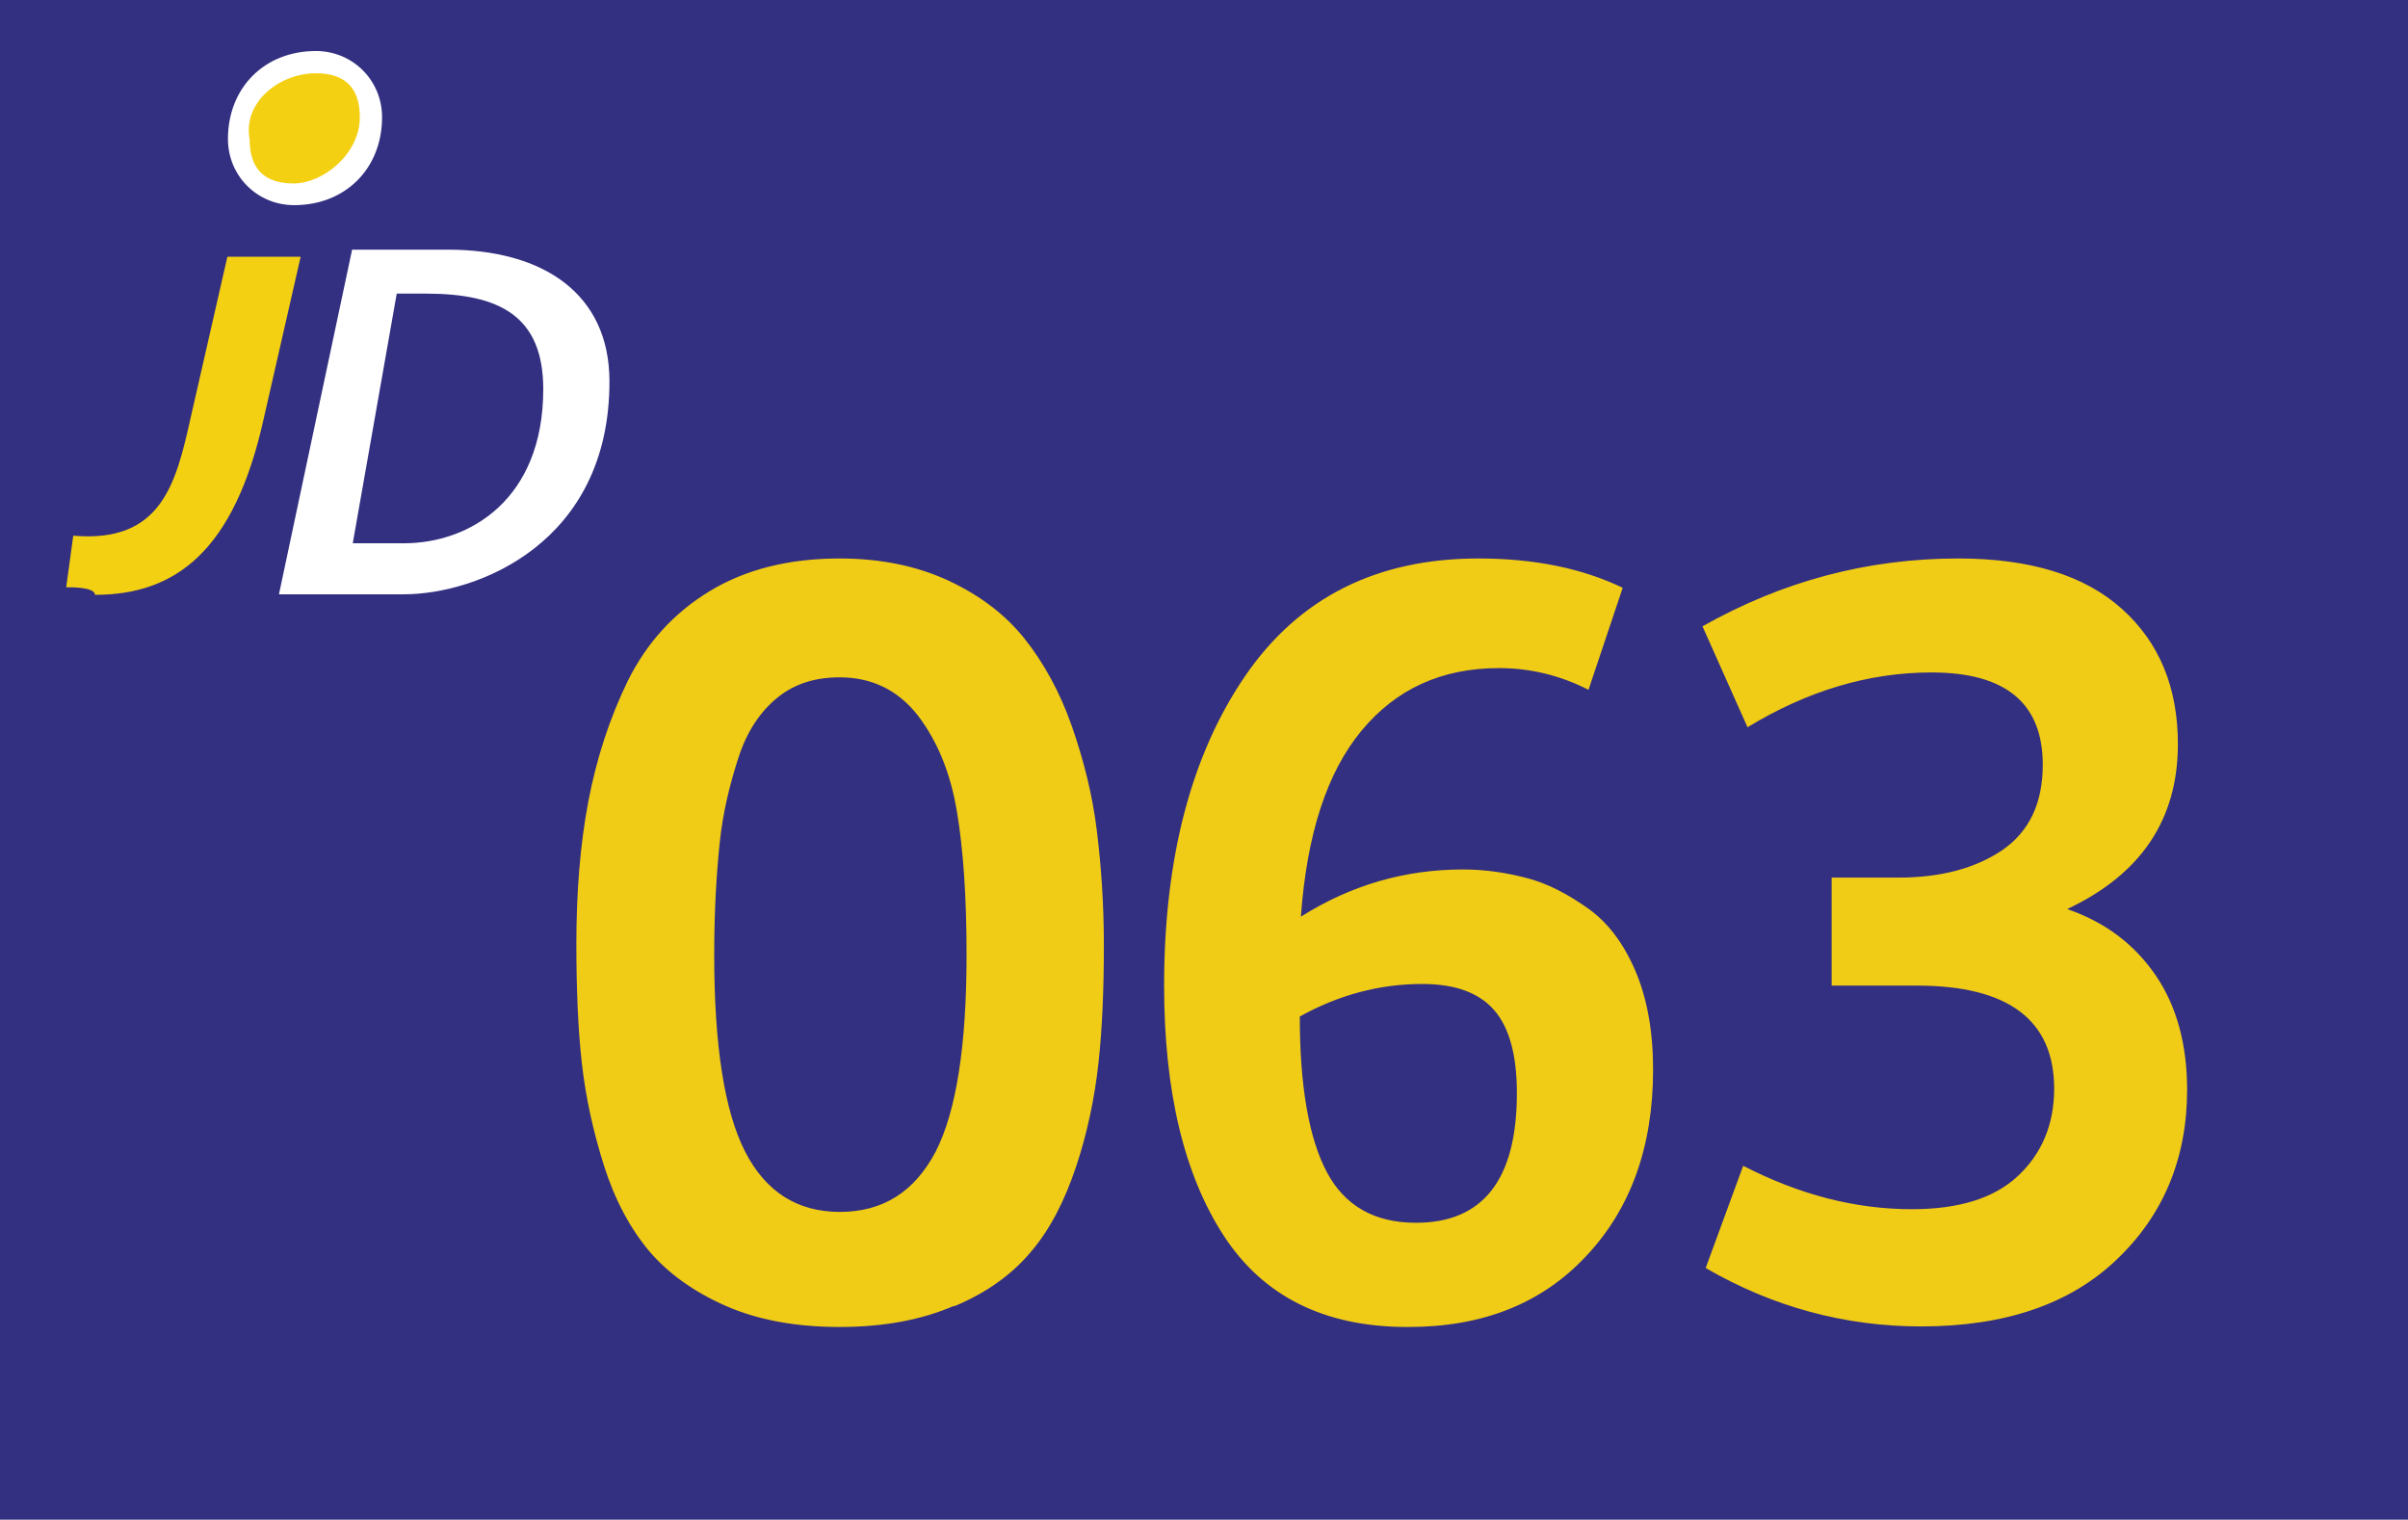
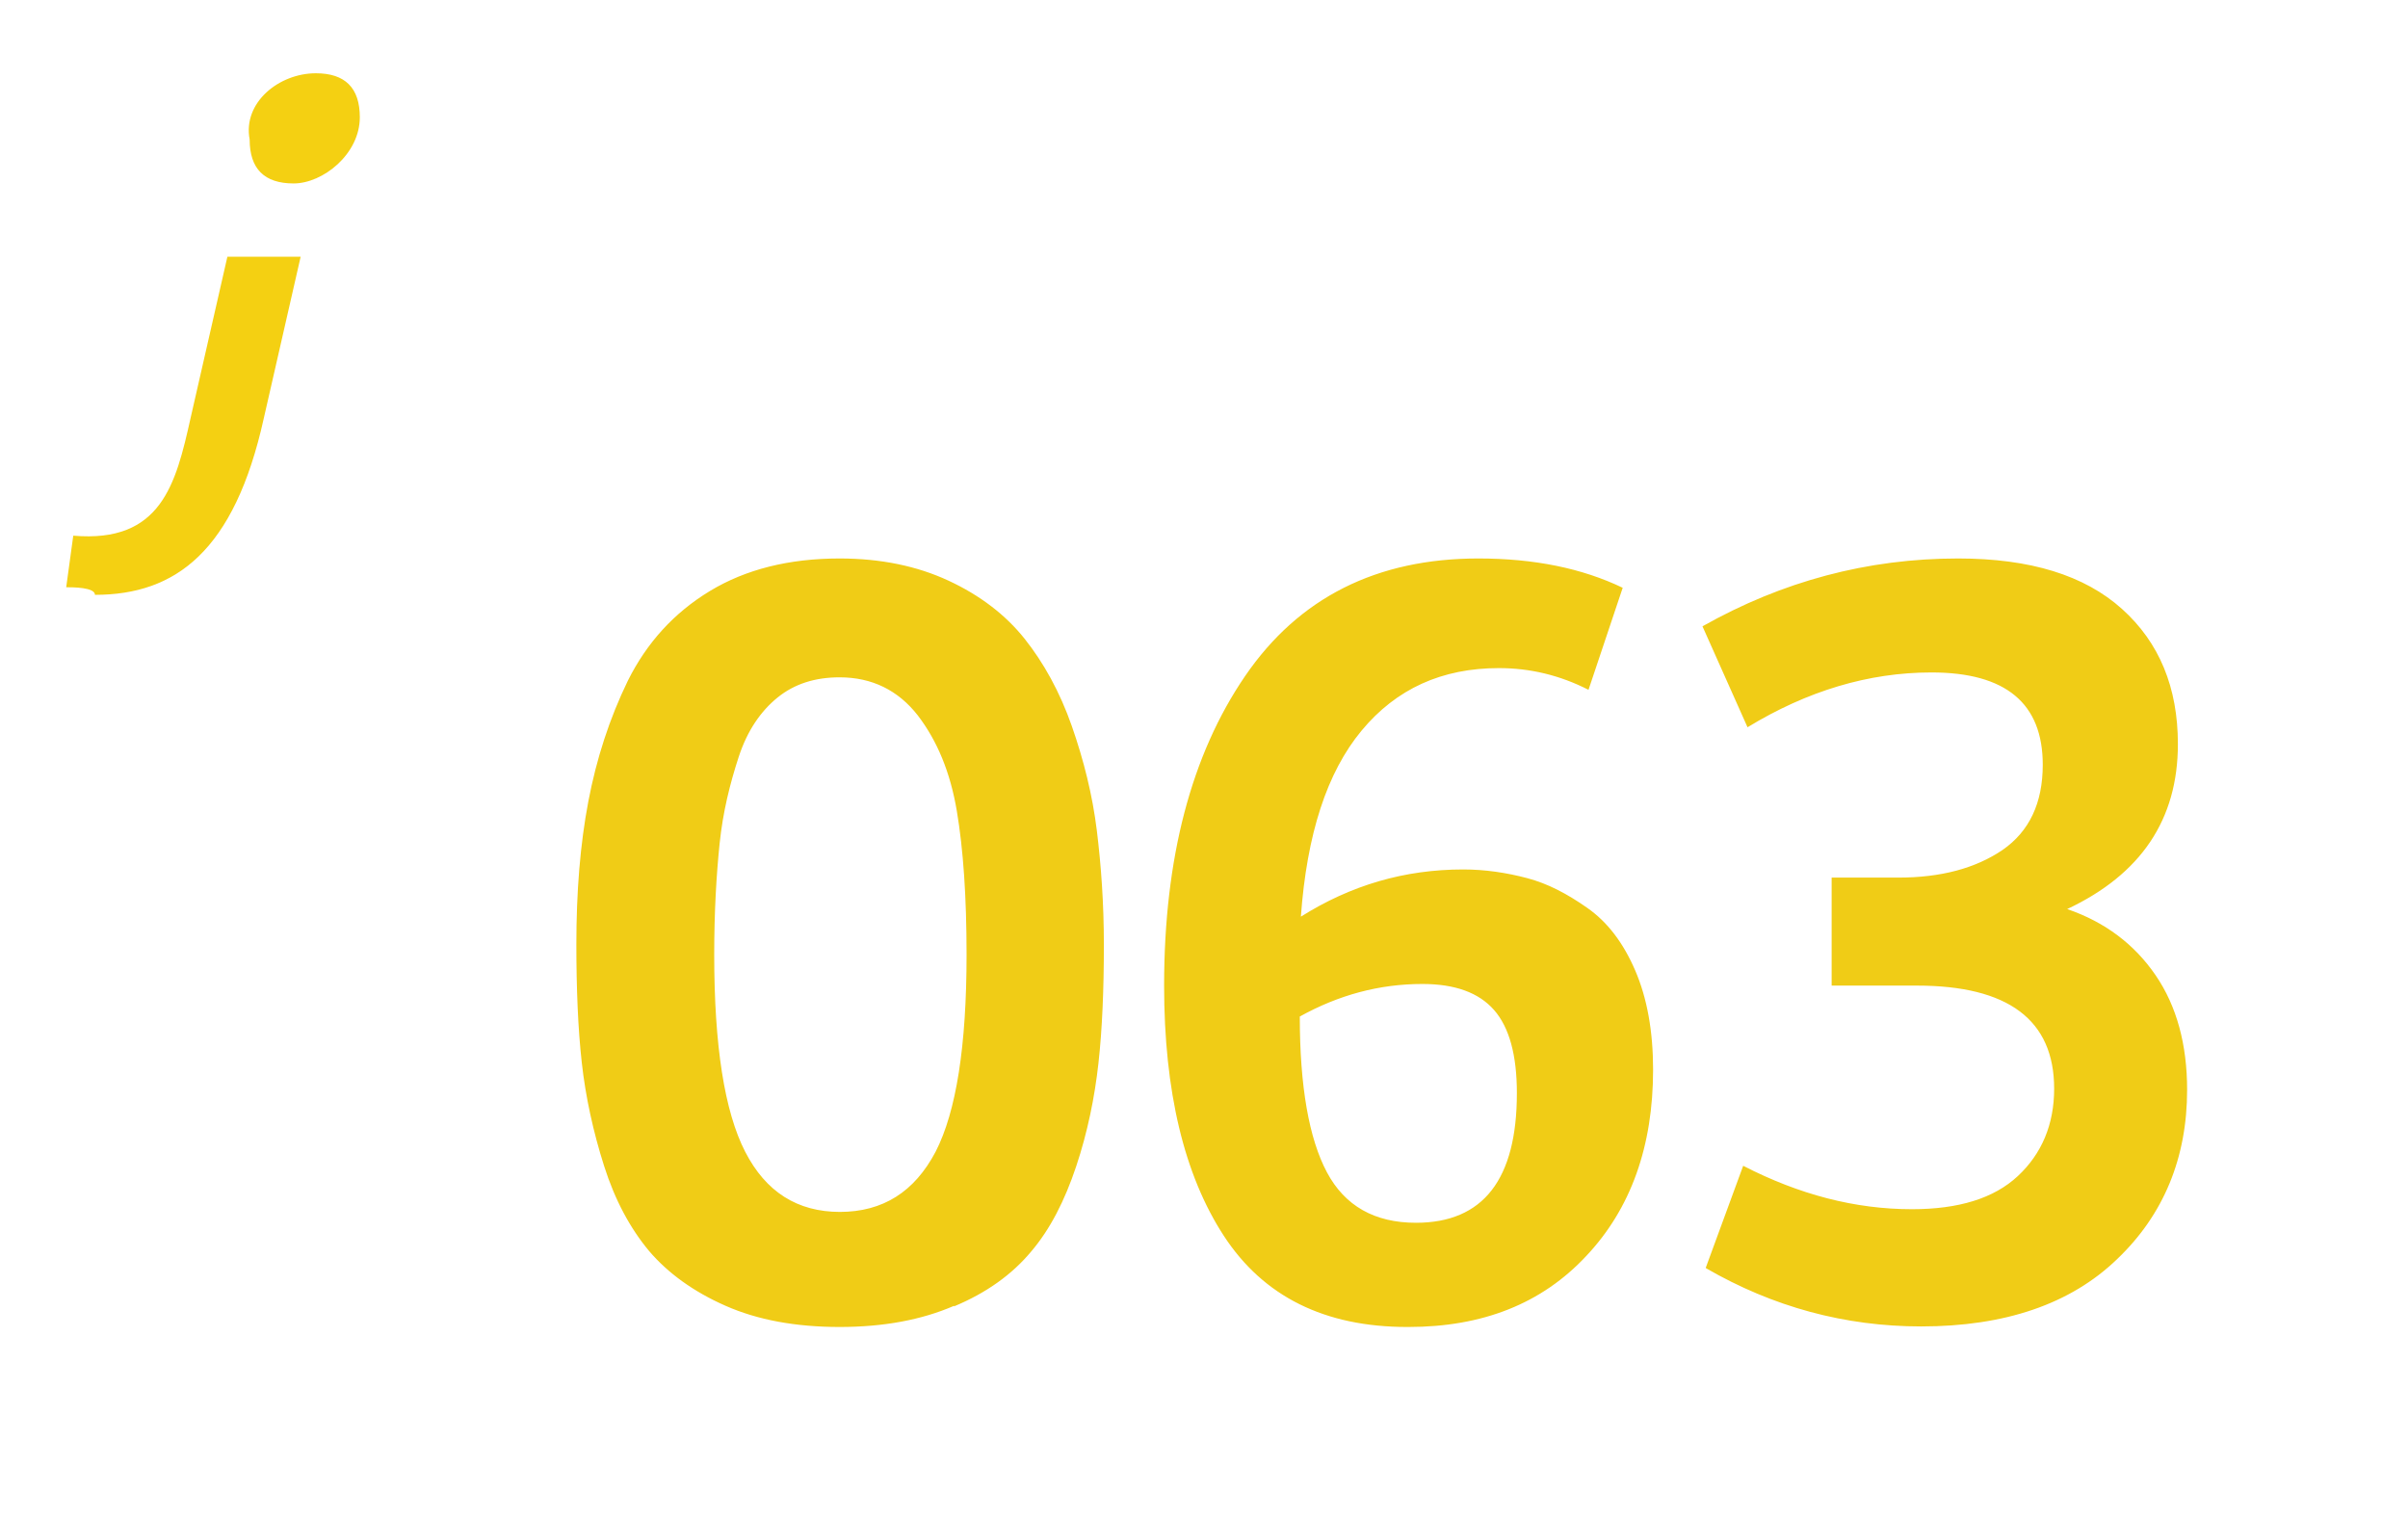
<svg xmlns="http://www.w3.org/2000/svg" id="Calque_1" data-name="Calque 1" viewBox="0 0 44.37 28">
  <defs>
    <style>
      .cls-1 {
        fill: #fff;
      }

      .cls-2 {
        fill: #332f81;
      }

      .cls-3 {
        fill: #f0cc16;
      }

      .cls-4 {
        fill: #f4d012;
      }
    </style>
  </defs>
-   <path class="cls-2" d="m0,0h44.37v28H0V0Z" />
  <path class="cls-1" d="m6.49,4.6h1.76c1.76,0,2.98.81,2.98,2.43,0,2.98-2.44,3.92-3.79,3.92h-2.3s1.35-6.36,1.35-6.36Zm.95,5.41c1.22,0,2.57-.81,2.57-2.84,0-1.35-.81-1.76-2.16-1.76h-.54l-.81,4.6h.95Z" />
  <path class="cls-4" d="m5.41,3.52c-.68,0-1.08-.41-1.08-.95,0-.68.68-1.35,1.49-1.35.68,0,1.08.41,1.08.95,0,.68-.68,1.35-1.49,1.35" />
  <path class="cls-1" d="m5.82,1.35c.54,0,.81.27.81.81,0,.68-.68,1.22-1.22,1.22s-.81-.27-.81-.81c-.13-.68.54-1.22,1.22-1.22m0-.41c-.95,0-1.62.68-1.62,1.62,0,.68.54,1.22,1.22,1.22.95,0,1.62-.68,1.62-1.62,0-.68-.54-1.22-1.22-1.22" />
  <path class="cls-4" d="m1.22,10.82l.13-.95c1.62.14,1.89-.95,2.16-2.16l.68-2.98h1.35l-.68,2.98c-.54,2.44-1.62,3.25-3.11,3.25,0-.14-.41-.14-.54-.14" />
  <path class="cls-3" d="m17.58,24.06c-.6.26-1.3.39-2.11.39s-1.51-.13-2.1-.39c-.59-.26-1.06-.6-1.41-1.01-.35-.42-.63-.94-.83-1.57s-.34-1.27-.41-1.9-.1-1.36-.1-2.18c0-.97.07-1.84.22-2.63s.39-1.53.73-2.23c.35-.7.85-1.25,1.51-1.65.66-.4,1.46-.6,2.39-.6.76,0,1.43.14,2.01.41.58.27,1.05.63,1.4,1.07s.65.98.87,1.61.38,1.27.46,1.92c.08.65.13,1.35.13,2.11,0,.82-.03,1.55-.1,2.18s-.2,1.27-.41,1.9-.48,1.16-.83,1.57c-.35.42-.82.76-1.42,1.01Zm-2.11-1.73c.8,0,1.38-.37,1.77-1.11.38-.74.57-1.95.57-3.63,0-1.06-.06-1.94-.18-2.65-.12-.71-.36-1.29-.72-1.76-.36-.46-.84-.7-1.44-.7-.45,0-.83.12-1.14.37-.31.25-.56.61-.72,1.1s-.29,1.01-.35,1.59-.1,1.26-.1,2.05c0,1.68.19,2.89.57,3.63.38.74.96,1.11,1.75,1.11Zm10.46,2.12c-1.52,0-2.65-.56-3.38-1.68s-1.1-2.66-1.1-4.61c0-2.35.5-4.25,1.49-5.7.99-1.45,2.43-2.17,4.3-2.17,1.03,0,1.91.18,2.66.54l-.63,1.88c-.53-.27-1.08-.4-1.65-.4-1.05,0-1.89.38-2.53,1.15-.64.77-1.01,1.91-1.12,3.43.92-.58,1.91-.87,2.99-.87.41,0,.8.06,1.18.16s.74.29,1.11.55c.37.26.66.64.88,1.15.22.51.33,1.12.33,1.83,0,1.41-.41,2.56-1.23,3.43-.82.88-1.91,1.31-3.28,1.31Zm.16-1.92c1.24,0,1.86-.8,1.86-2.39,0-.7-.14-1.21-.42-1.53-.28-.32-.72-.48-1.32-.48-.79,0-1.54.2-2.26.6,0,1.29.17,2.25.5,2.87.33.62.88.93,1.64.93Zm5.34.83l.69-1.88c1.03.53,2.06.8,3.11.8.86,0,1.51-.2,1.95-.61s.67-.95.67-1.61c0-1.27-.85-1.9-2.53-1.9h-1.57v-1.99h1.23c.78,0,1.42-.17,1.92-.51.49-.34.74-.86.74-1.57,0-1.13-.68-1.7-2.05-1.7-1.16,0-2.29.34-3.39,1.01l-.83-1.86c1.47-.83,3.04-1.25,4.71-1.25,1.33,0,2.33.31,3.02.93.69.62,1.03,1.45,1.03,2.49,0,1.39-.68,2.4-2.04,3.04.7.24,1.24.65,1.63,1.22.39.57.58,1.28.58,2.11,0,1.25-.43,2.3-1.29,3.12-.86.83-2.07,1.24-3.61,1.24-1.41,0-2.73-.36-3.96-1.07h0Z" />
</svg>